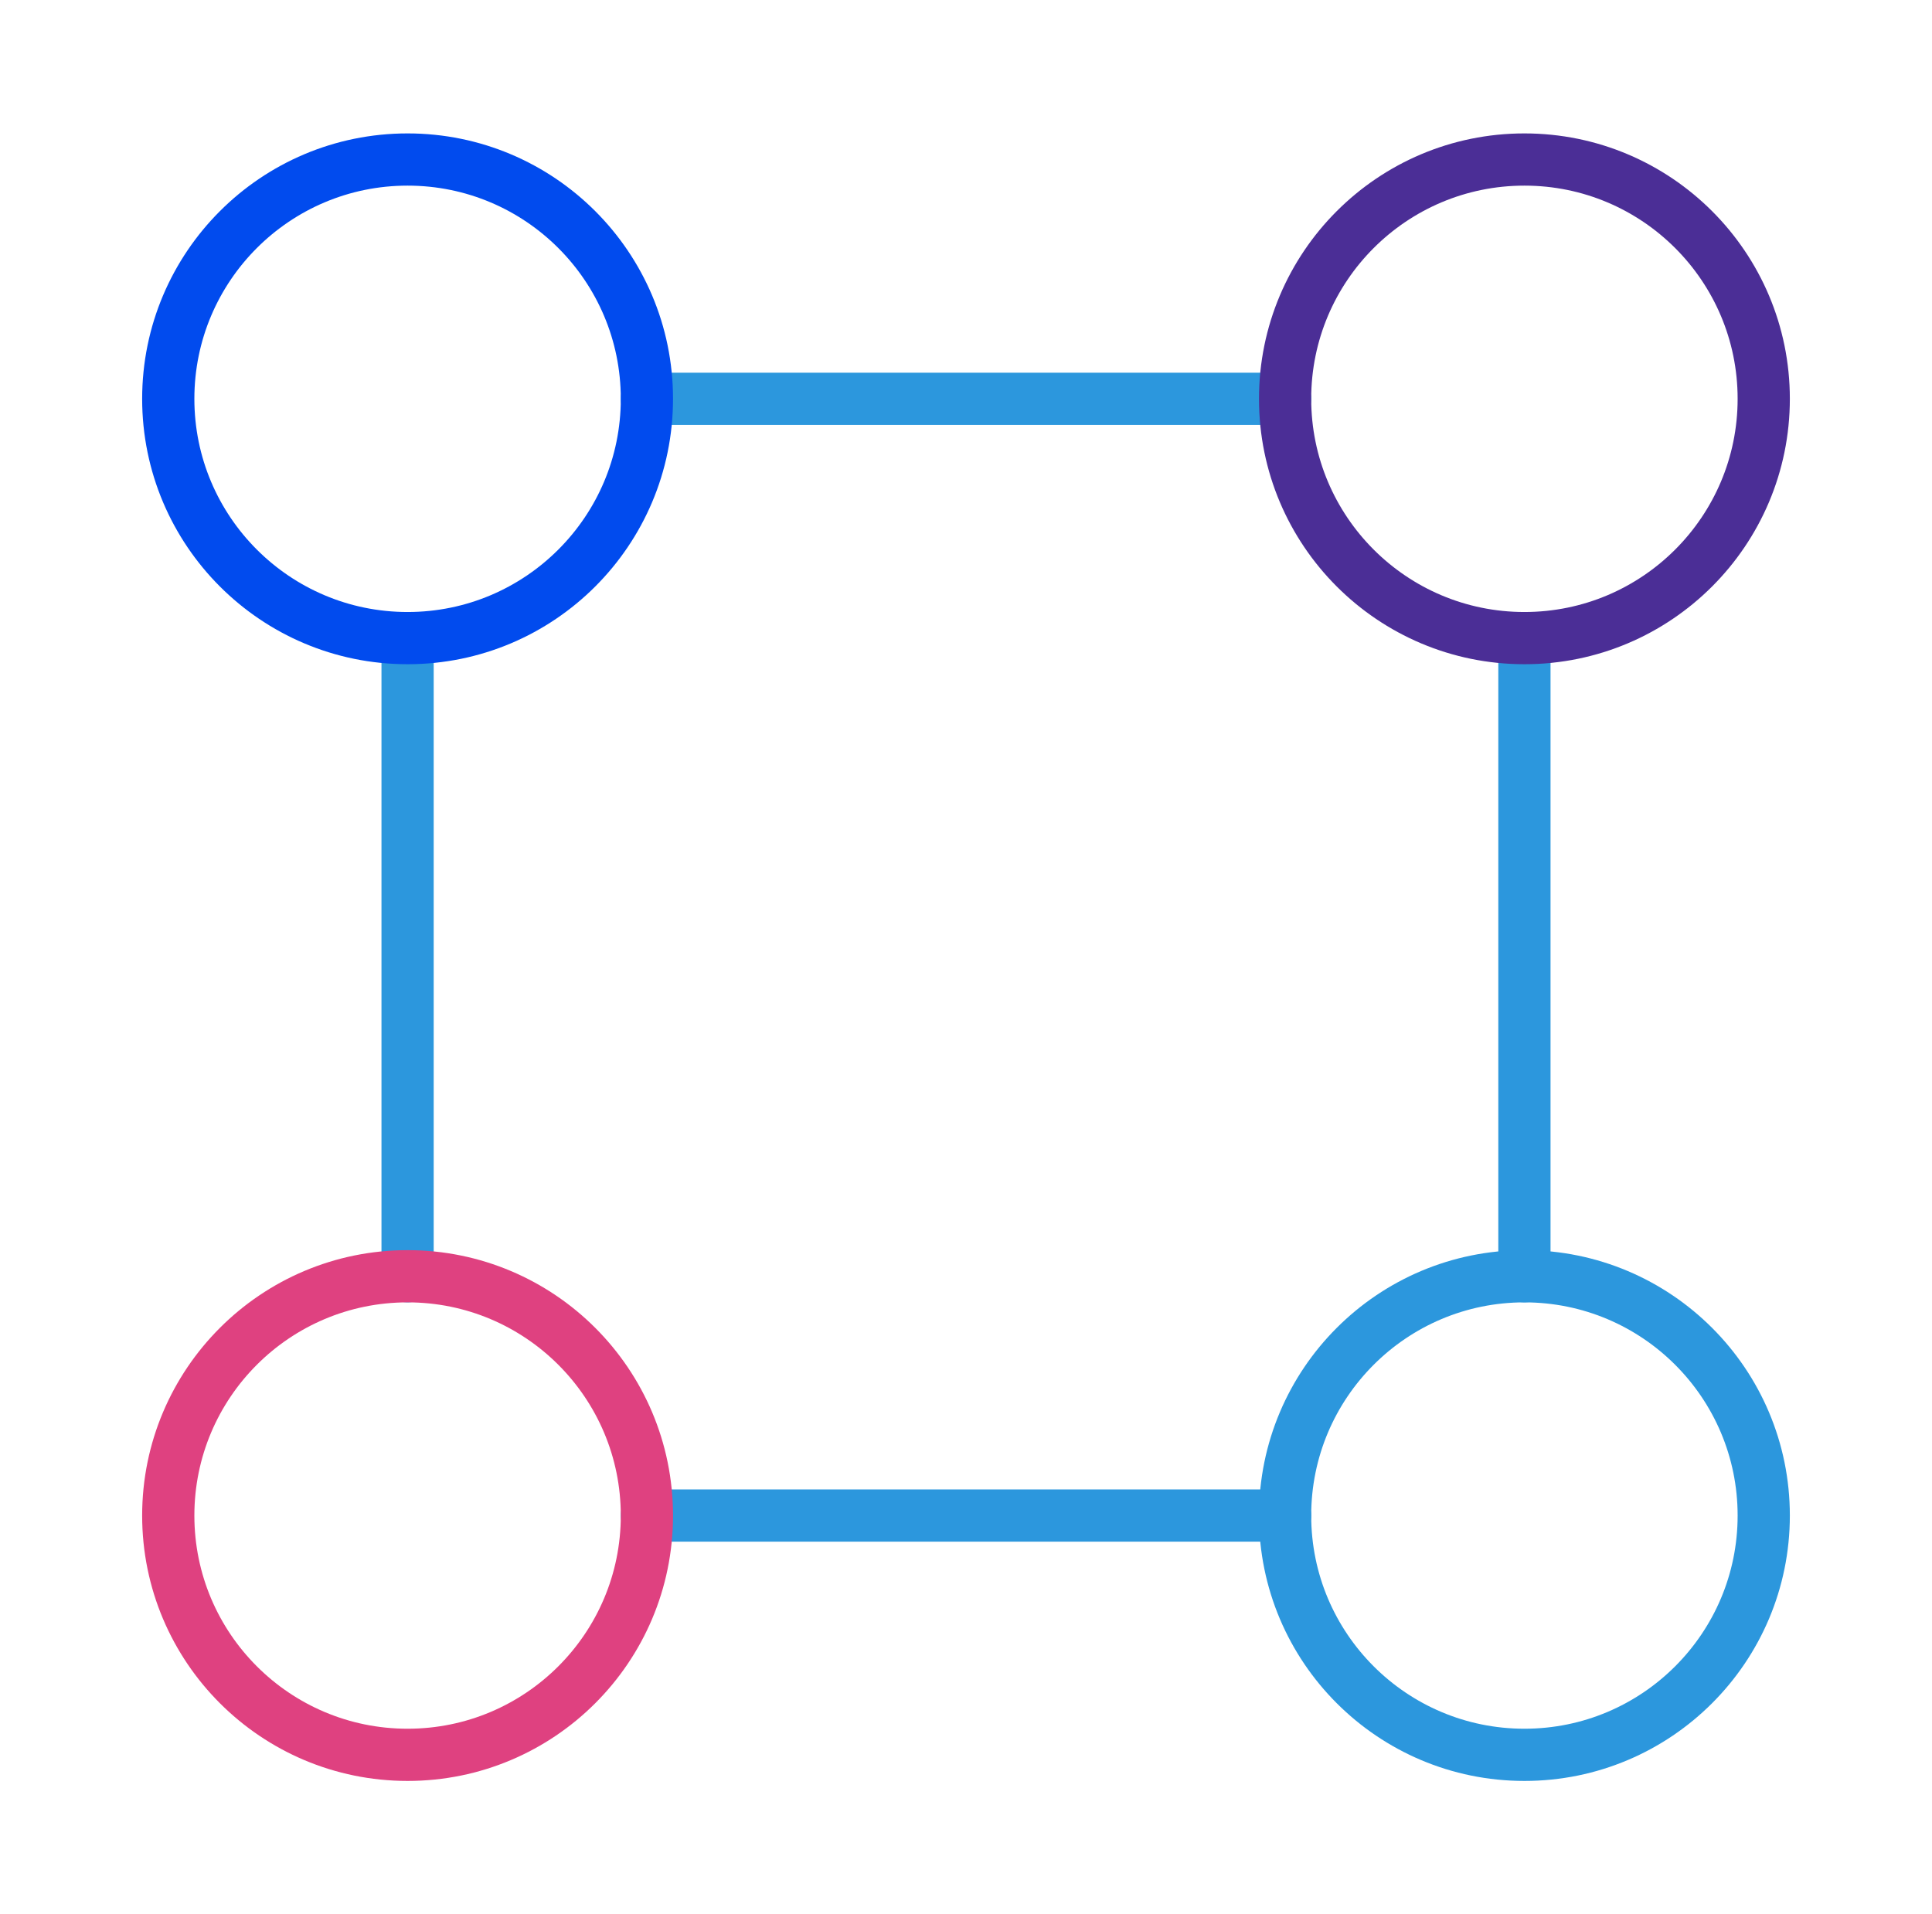
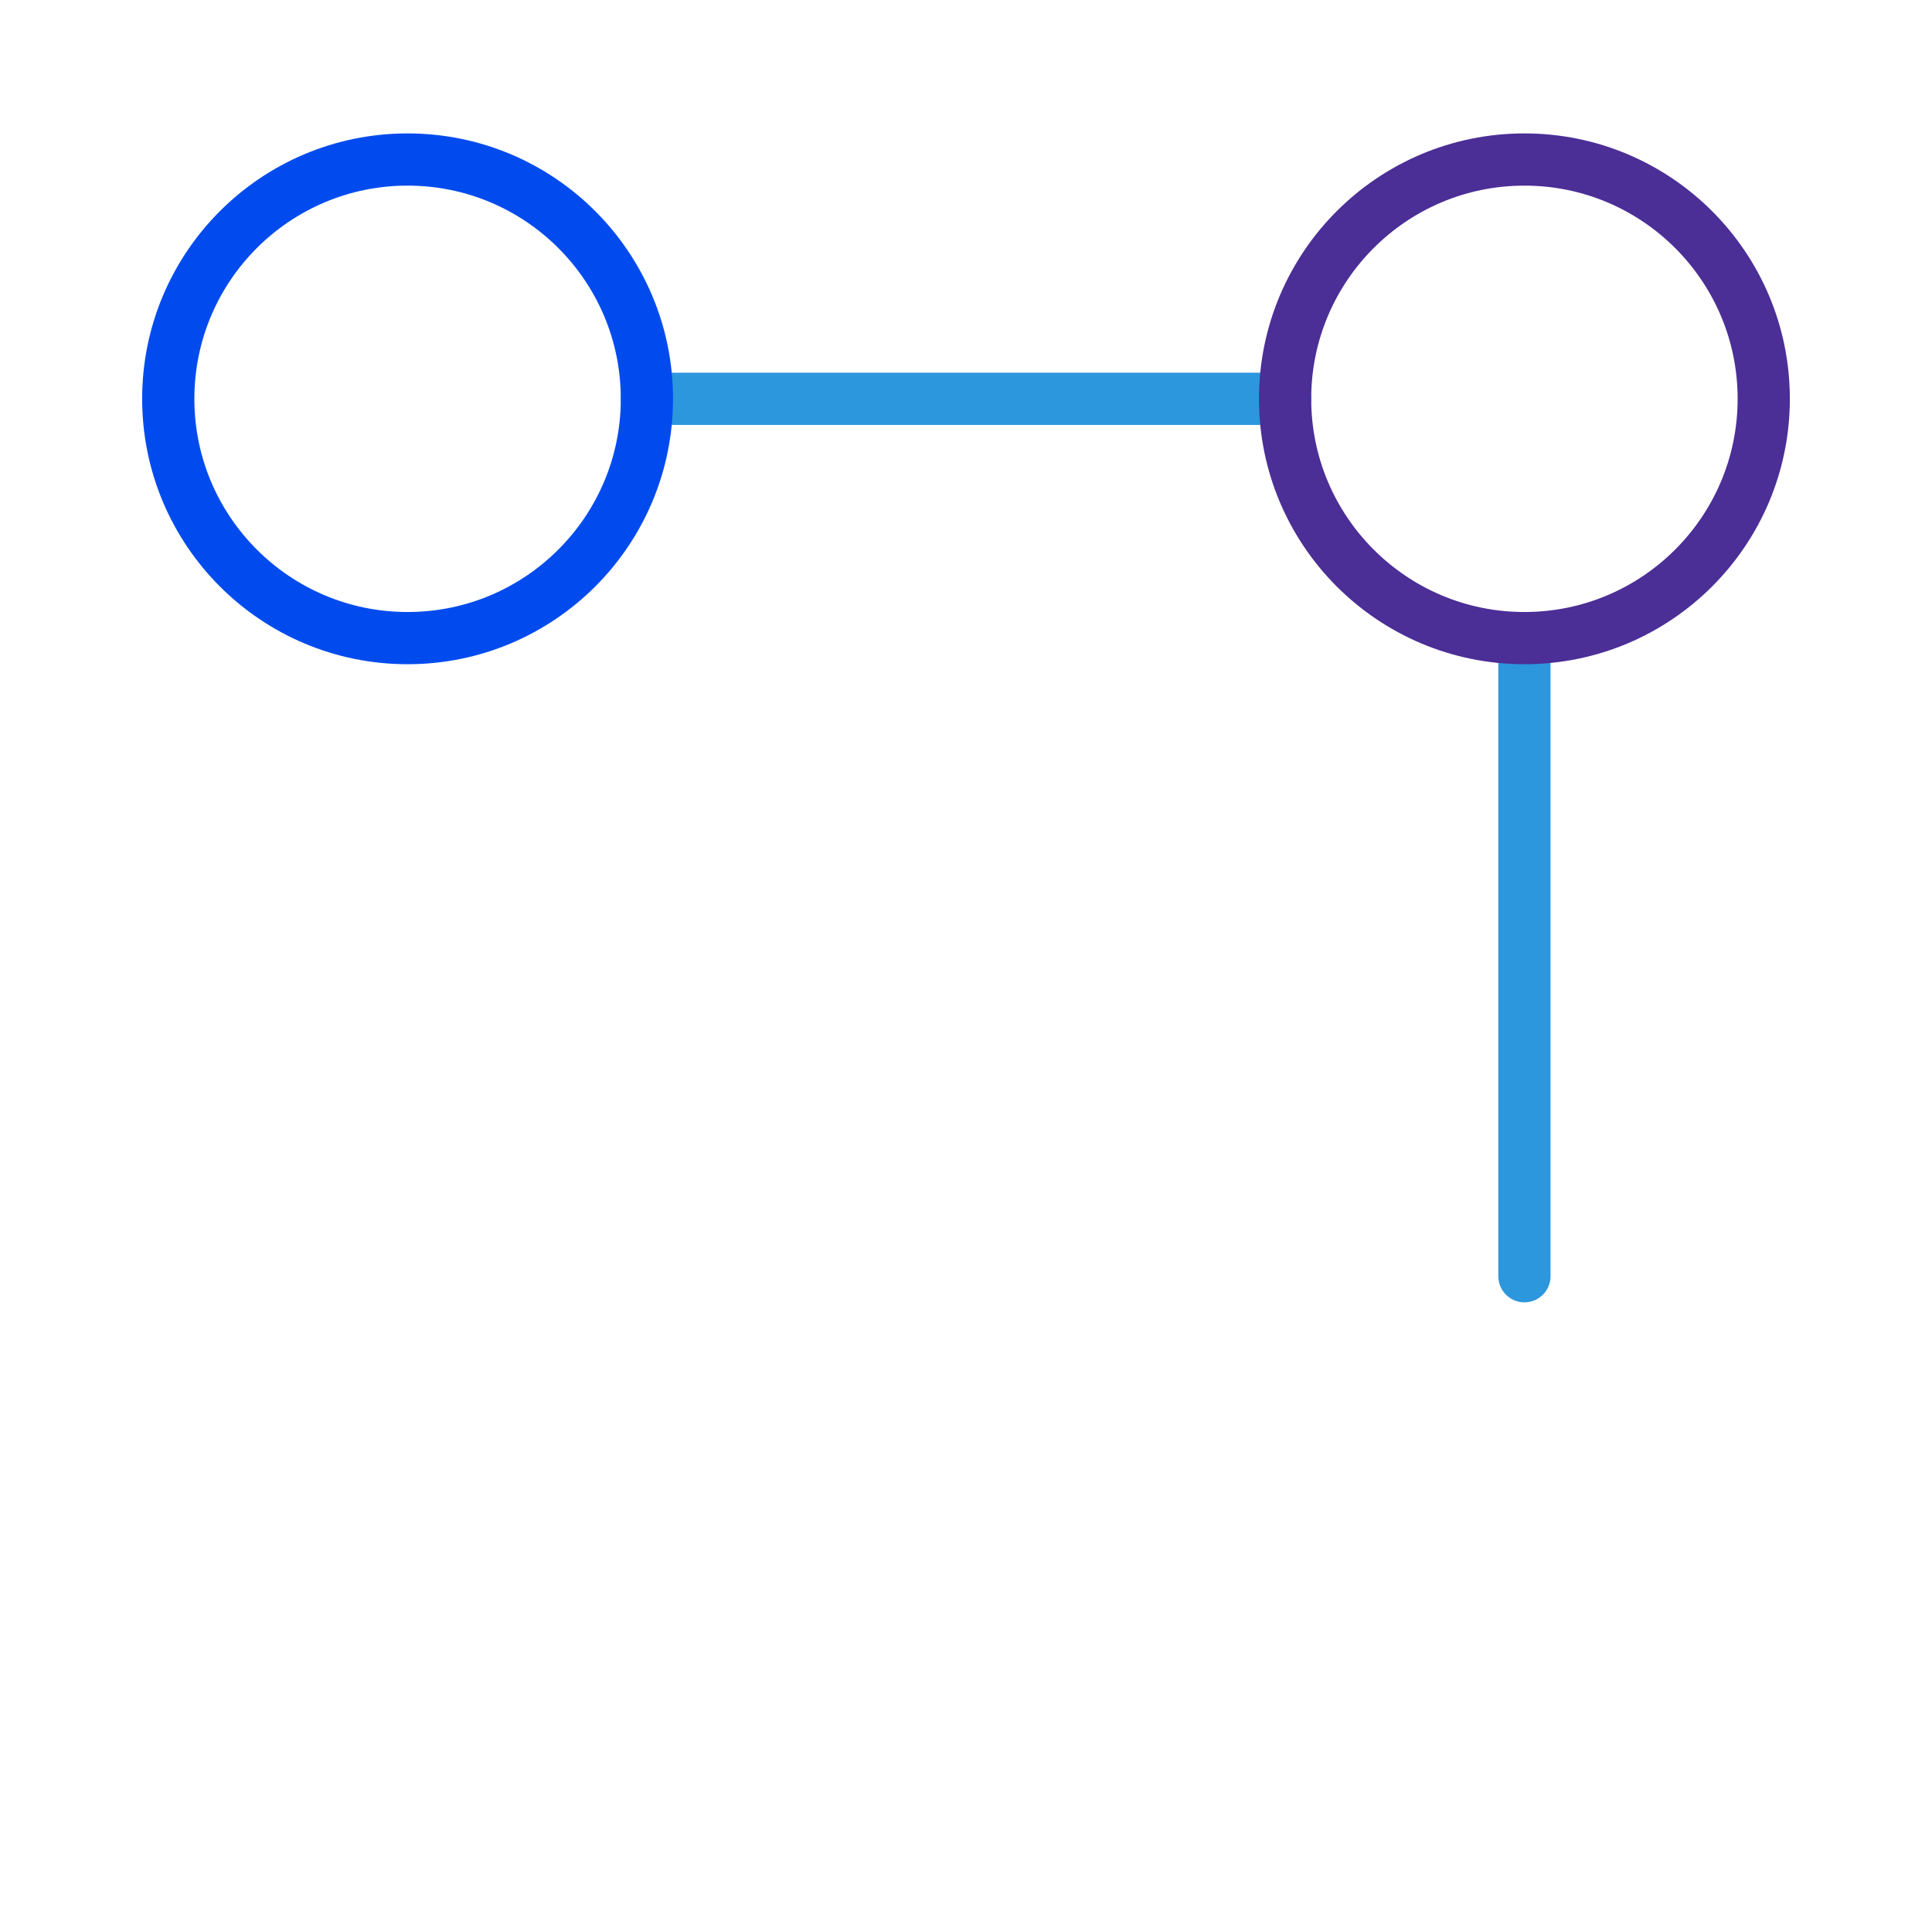
<svg xmlns="http://www.w3.org/2000/svg" width="111" height="110" viewBox="0 0 111 110" fill="none">
-   <path d="M37.167 87.083H73.833" stroke="#2C97DD" stroke-width="3" stroke-linecap="round" />
  <path d="M37.167 22.917H73.833" stroke="#2C97DD" stroke-width="3" stroke-linecap="round" />
  <path d="M87.583 73.333V36.667" stroke="#2C97DD" stroke-width="3" stroke-linecap="round" />
-   <path d="M23.417 73.333V36.667" stroke="#2C97DD" stroke-width="3" stroke-linecap="round" />
  <path d="M37.167 22.916C37.167 30.51 31.011 36.666 23.417 36.666C15.823 36.666 9.667 30.51 9.667 22.916C9.667 15.323 15.823 9.166 23.417 9.166C31.011 9.166 37.167 15.323 37.167 22.916Z" stroke="#014BEE" stroke-width="3" />
  <path d="M101.333 22.916C101.333 30.51 95.177 36.666 87.583 36.666C79.989 36.666 73.833 30.51 73.833 22.916C73.833 15.323 79.989 9.166 87.583 9.166C95.177 9.166 101.333 15.323 101.333 22.916Z" stroke="#4B2E96" stroke-width="3" />
-   <path d="M37.167 87.084C37.167 94.678 31.011 100.833 23.417 100.833C15.823 100.833 9.667 94.678 9.667 87.084C9.667 79.489 15.823 73.334 23.417 73.334C31.011 73.334 37.167 79.489 37.167 87.084Z" stroke="#DF4180" stroke-width="3" />
-   <path d="M101.333 87.084C101.333 94.678 95.177 100.833 87.583 100.833C79.989 100.833 73.833 94.678 73.833 87.084C73.833 79.489 79.989 73.334 87.583 73.334C95.177 73.334 101.333 79.489 101.333 87.084Z" stroke="#2C97DD" stroke-width="3" />
</svg>